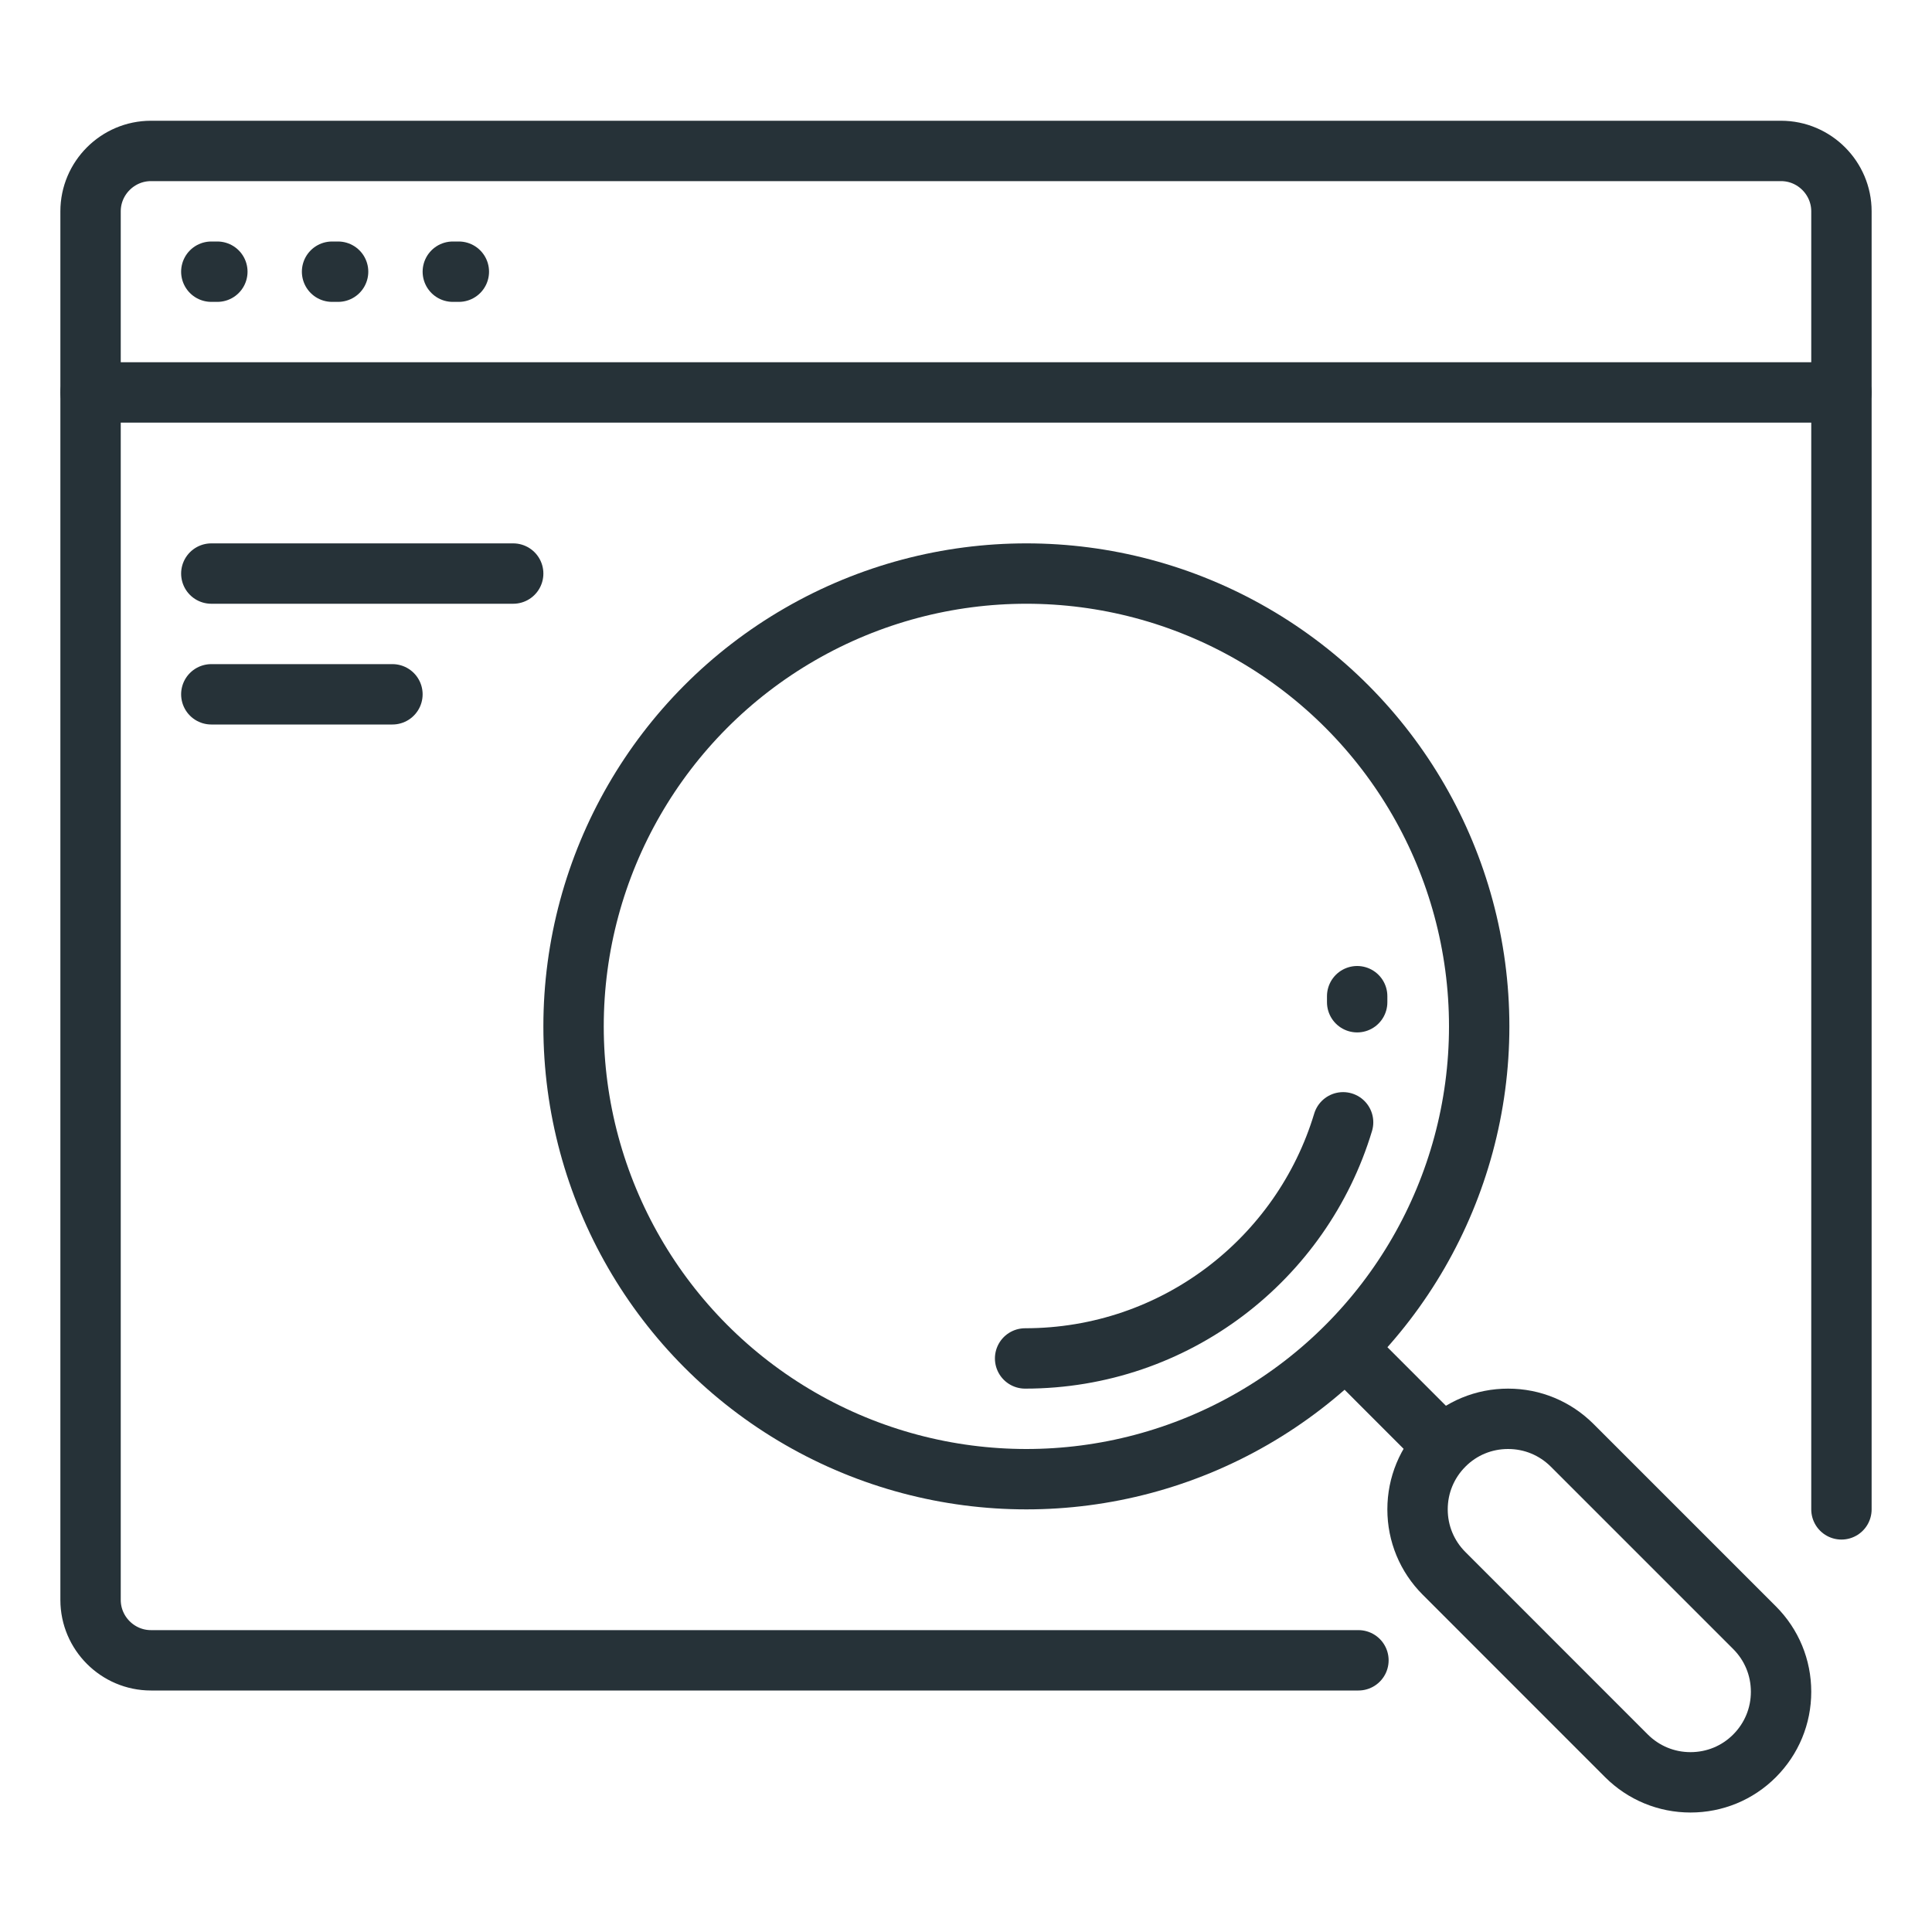
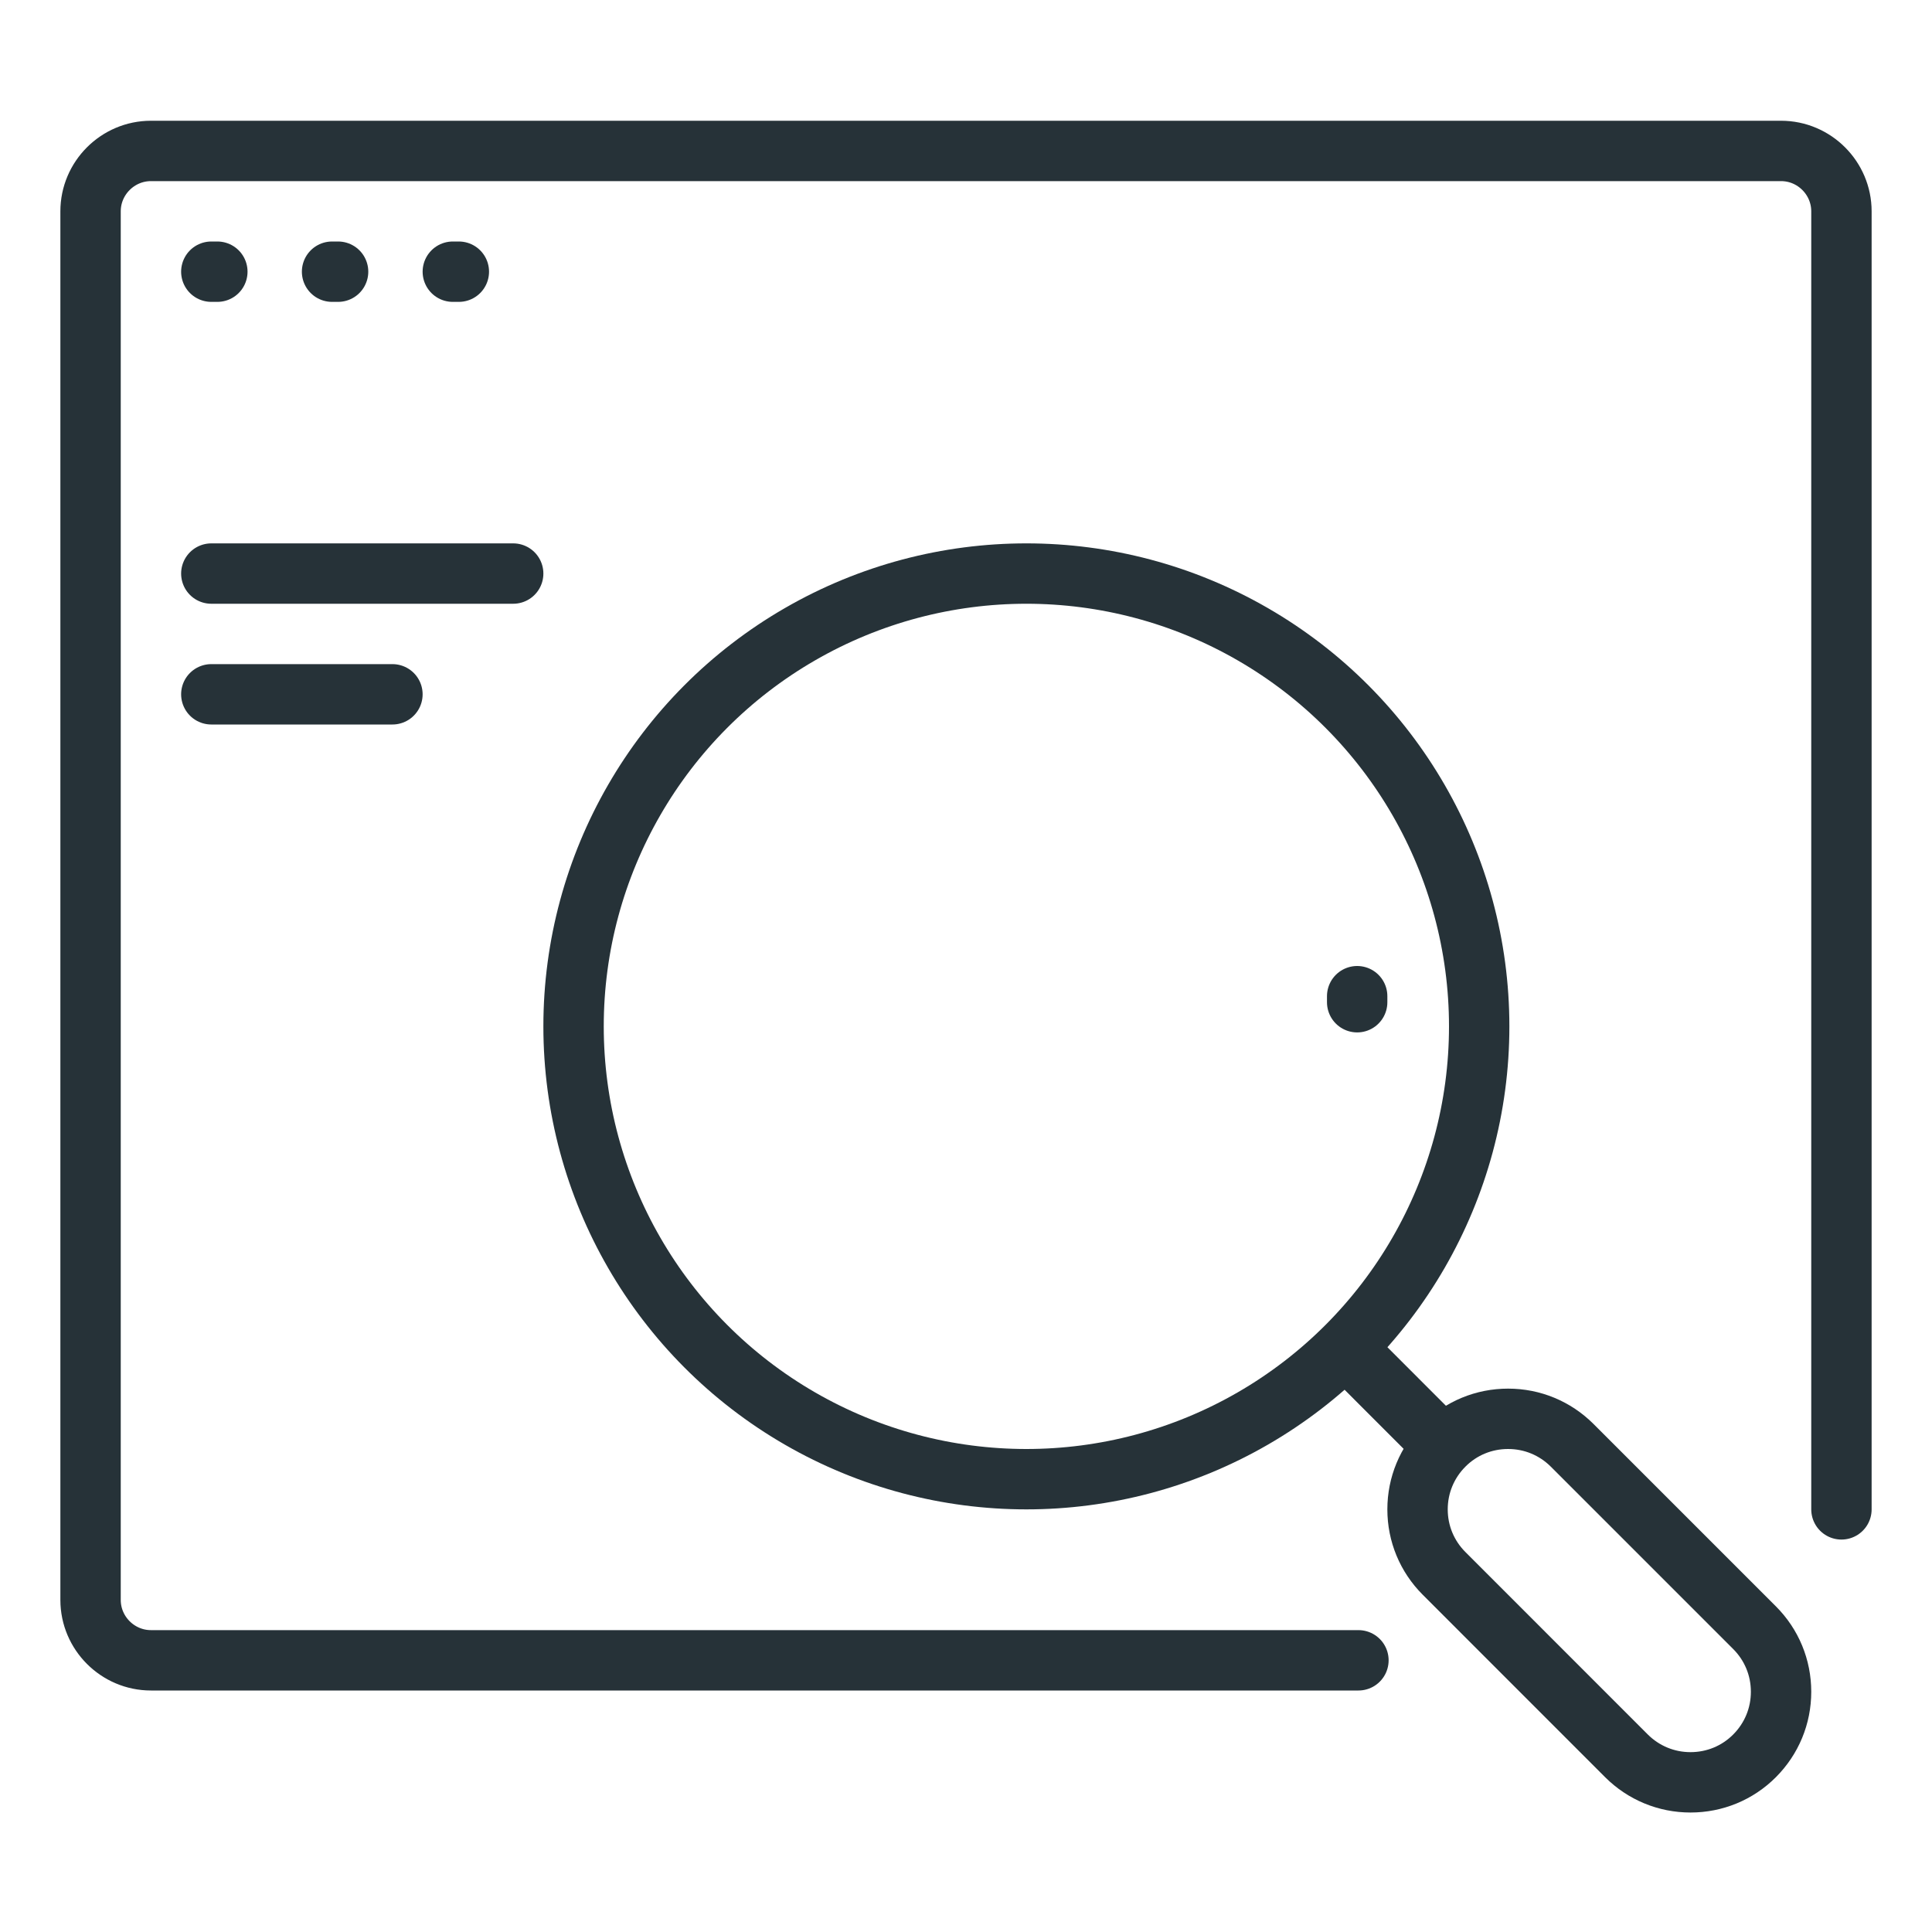
<svg xmlns="http://www.w3.org/2000/svg" version="1.1" id="_x3C_Layer_x3E_" x="0px" y="0px" width="32px" height="32px" viewBox="0 0 32 32" enable-background="new 0 0 32 32" xml:space="preserve">
  <g id="search_analysis_seo_1_">
    <g>
      <path fill="none" stroke="#263238" stroke-linecap="round" stroke-linejoin="round" stroke-miterlimit="10" d="M30.5,25V3.5    c0-0.55-0.45-1-1-1h-27c-0.55,0-1,0.45-1,1v23c0,0.55,0.45,1,1,1h20" />
      <line fill="none" stroke="#263238" stroke-linecap="round" stroke-linejoin="round" stroke-miterlimit="10" x1="6.5" y1="11.5" x2="3.5" y2="11.5" />
      <line fill="none" stroke="#263238" stroke-linecap="round" stroke-linejoin="round" stroke-miterlimit="10" x1="8.5" y1="9.5" x2="3.5" y2="9.5" />
-       <line fill="none" stroke="#263238" stroke-linecap="round" stroke-linejoin="round" stroke-miterlimit="10" x1="30.5" y1="6.5" x2="1.5" y2="6.5" />
      <line id="XMLID_269_" fill="none" stroke="#263238" stroke-linecap="round" stroke-linejoin="round" stroke-miterlimit="10" x1="7.6" y1="4.5" x2="7.5" y2="4.5" />
      <line id="XMLID_268_" fill="none" stroke="#263238" stroke-linecap="round" stroke-linejoin="round" stroke-miterlimit="10" x1="5.6" y1="4.5" x2="5.5" y2="4.5" />
      <line id="XMLID_267_" fill="none" stroke="#263238" stroke-linecap="round" stroke-linejoin="round" stroke-miterlimit="10" x1="3.6" y1="4.5" x2="3.5" y2="4.5" />
      <path id="XMLID_266_" fill="none" stroke="#263238" stroke-linecap="round" stroke-linejoin="round" stroke-miterlimit="10" d="    M28,29.521c-0.4,0-0.777-0.156-1.061-0.439l-3.021-3.022c-0.283-0.283-0.439-0.66-0.439-1.06s0.156-0.777,0.439-1.061    s0.66-0.439,1.061-0.439s0.777,0.156,1.061,0.439l3.021,3.021c0.283,0.283,0.439,0.66,0.439,1.061s-0.156,0.777-0.439,1.061    S28.4,29.521,28,29.521z" />
      <line id="XMLID_265_" fill="none" stroke="#263238" stroke-linecap="round" stroke-linejoin="round" stroke-miterlimit="10" x1="23.902" y1="23.944" x2="22.302" y2="22.343" />
      <circle id="XMLID_264_" fill="none" stroke="#263238" stroke-linecap="round" stroke-linejoin="round" stroke-miterlimit="10" cx="17" cy="17" r="7.5" />
-       <path id="XMLID_263_" fill="none" stroke="#263238" stroke-linecap="round" stroke-linejoin="round" stroke-miterlimit="10" d="    M16.979,22.5c2.485,0,4.585-1.647,5.267-3.911" />
      <line id="XMLID_262_" fill="none" stroke="#263238" stroke-linecap="round" stroke-linejoin="round" stroke-miterlimit="10" x1="22.479" y1="16.5" x2="22.479" y2="16.6" />
    </g>
  </g>
</svg>